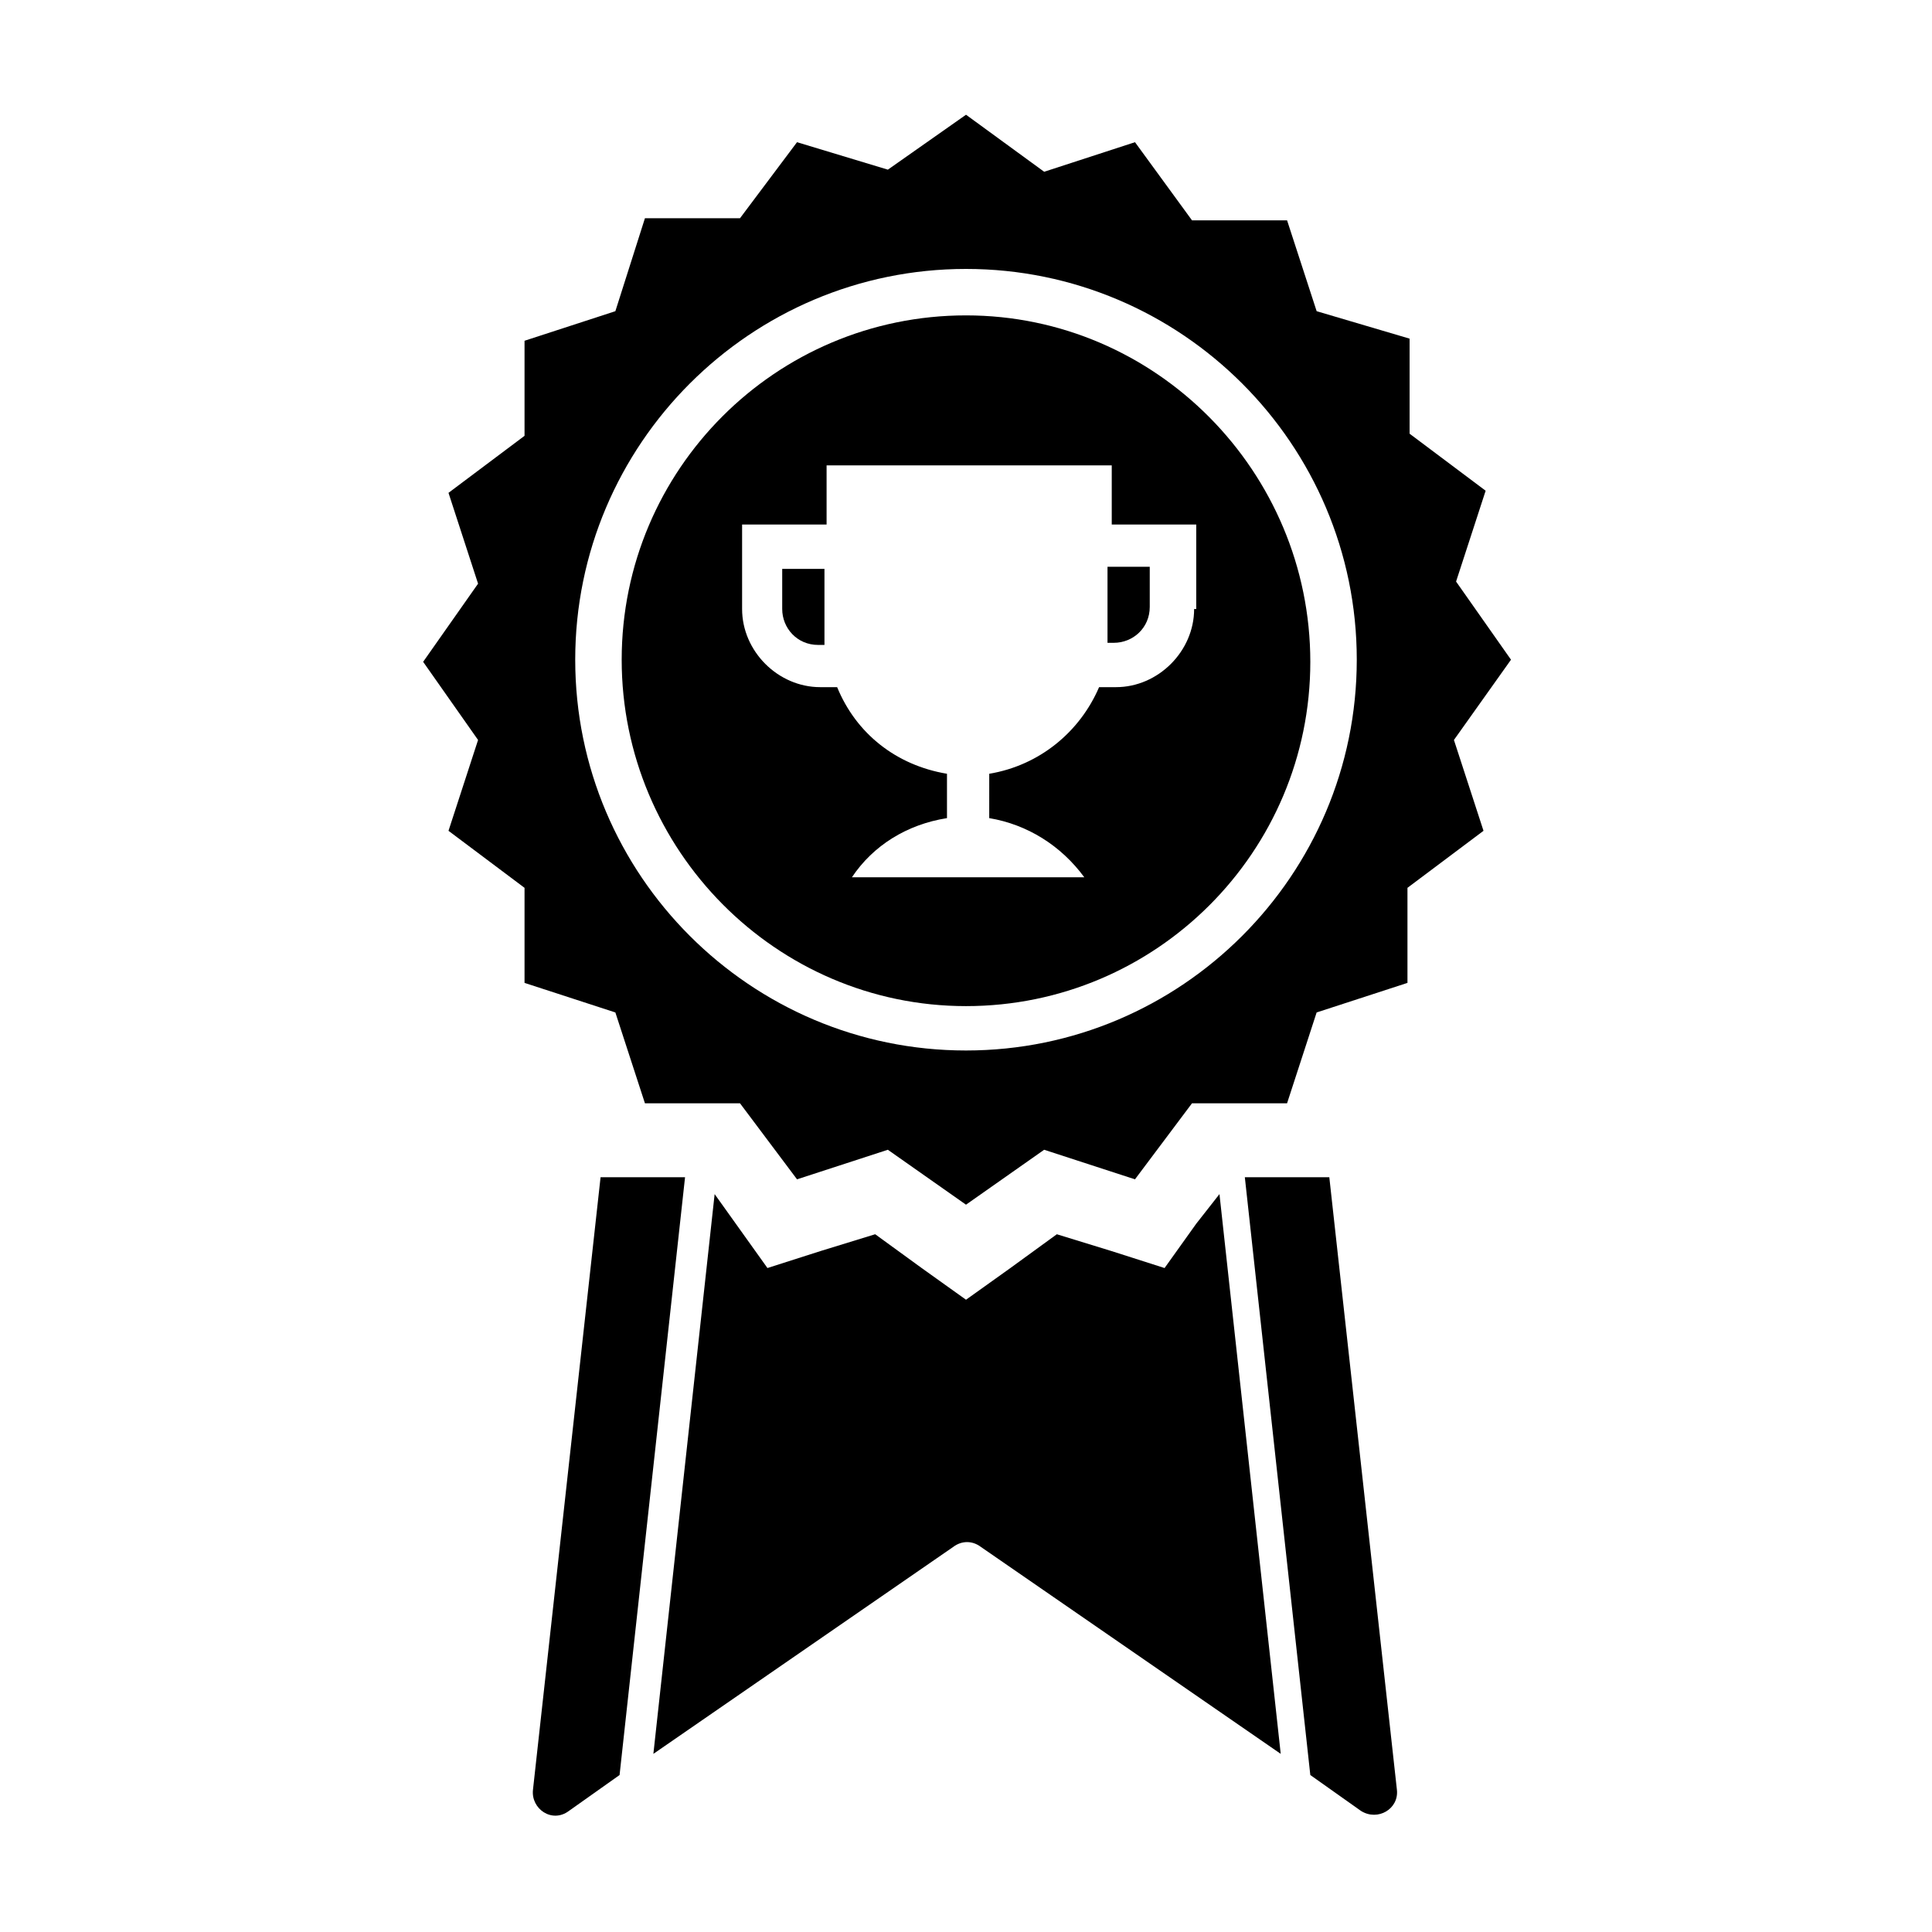
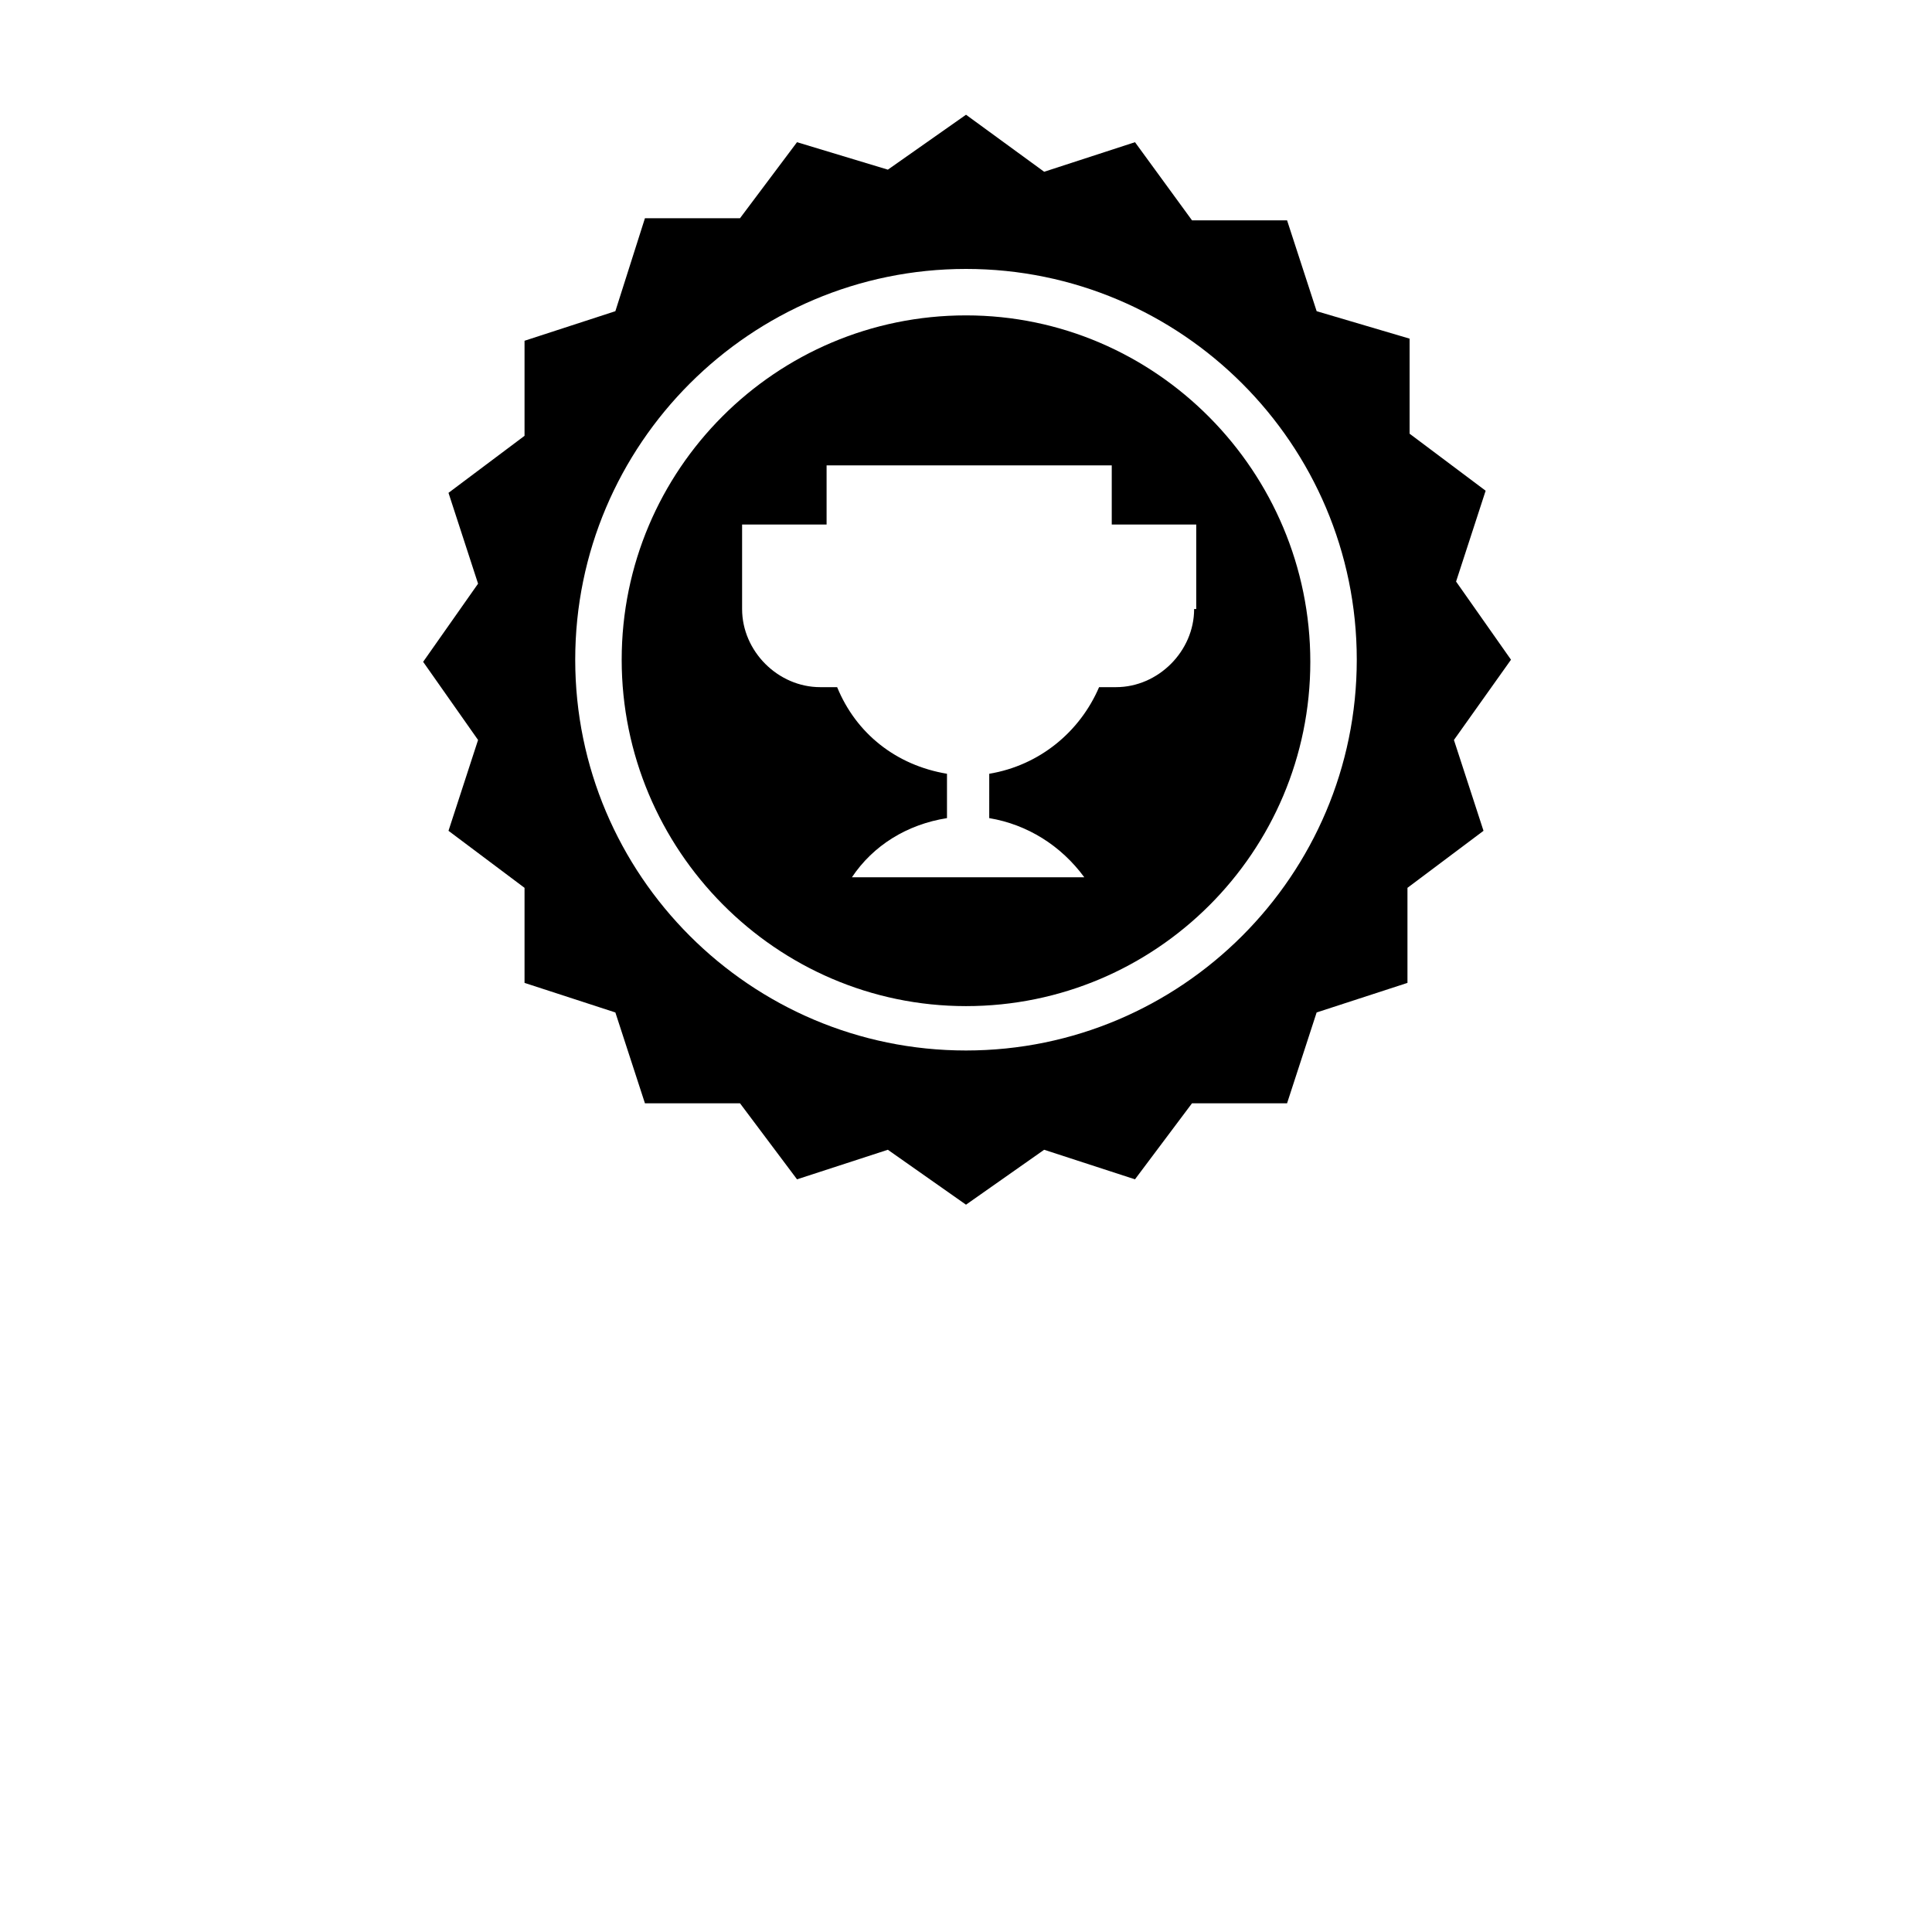
<svg xmlns="http://www.w3.org/2000/svg" fill="#000000" width="800px" height="800px" version="1.1" viewBox="144 144 512 512">
  <g>
-     <path d="m314.91 455.98h-11.754l-17.914 162.34c-0.559 5.039 5.039 8.957 9.516 5.598l13.434-9.516 17.352-158.42z" />
-     <path d="m485.09 455.98h-11.195l17.352 158.42 13.434 9.516c4.477 2.801 10.078-0.559 9.516-5.598l-17.914-162.34z" />
-     <path d="m461.02 468.29-8.398 11.754-13.996-4.477-14.555-4.477-12.316 8.957-11.75 8.395-11.754-8.398-12.316-8.957-14.555 4.477-13.996 4.477-8.398-11.754-5.598-7.836-16.234 148.34 79.488-54.859c2.238-1.68 5.039-1.68 7.277 0l79.488 54.859-16.234-148.34z" />
-     <path d="m437.5 311.55v2.801h1.68c5.039 0 9.516-3.918 9.516-9.516v-10.637h-11.195z" />
    <path d="m400 227.58c-50.383 0-91.246 40.863-91.246 91.246s40.863 91.805 91.246 91.805 91.246-40.863 91.246-91.246c-0.004-50.379-40.867-91.805-91.246-91.805zm60.457 77.812c0 11.195-9.516 20.711-20.711 20.711h-4.477c-5.039 11.754-15.676 20.711-29.109 22.953l-0.004 11.754c10.078 1.68 19.031 7.277 25.191 15.676h-61.578c5.598-8.398 14.555-13.996 25.191-15.676v-11.754c-13.434-2.238-24.07-10.637-29.109-22.953h-4.477c-11.195 0-20.711-9.516-20.711-20.711v-22.391h22.391v-15.676h75.57v15.676h22.391v22.391z" />
-     <path d="m362.49 294.76h-11.195v10.637c0 5.039 3.918 9.516 9.516 9.516h1.68v-2.801z" />
    <path d="m544.43 318.83-14.555-20.711 7.836-24.07-20.152-15.113v-25.191l-24.633-7.277-7.836-24.07h-25.191l-15.113-20.715-24.07 7.836-20.711-15.113-20.711 14.555-24.074-7.277-15.113 20.152h-25.191l-7.836 24.633-24.07 7.836v25.191l-20.152 15.113 7.836 24.07-14.555 20.711 14.555 20.711-7.836 24.07 20.152 15.113v25.191l24.07 7.836 7.836 24.07h25.191l15.113 20.152 24.07-7.836 20.711 14.555 20.711-14.555 24.07 7.836 15.113-20.152h25.191l7.836-24.07 24.07-7.836v-25.191l20.152-15.113-7.836-24.07zm-144.43 103.56c-57.098 0-103.56-46.461-103.56-103.56 0-57.098 46.461-103.56 103.56-103.56 57.098 0 103.56 46.461 103.56 103.56-0.004 57.094-46.465 103.56-103.56 103.56z" />
  </g>
</svg>